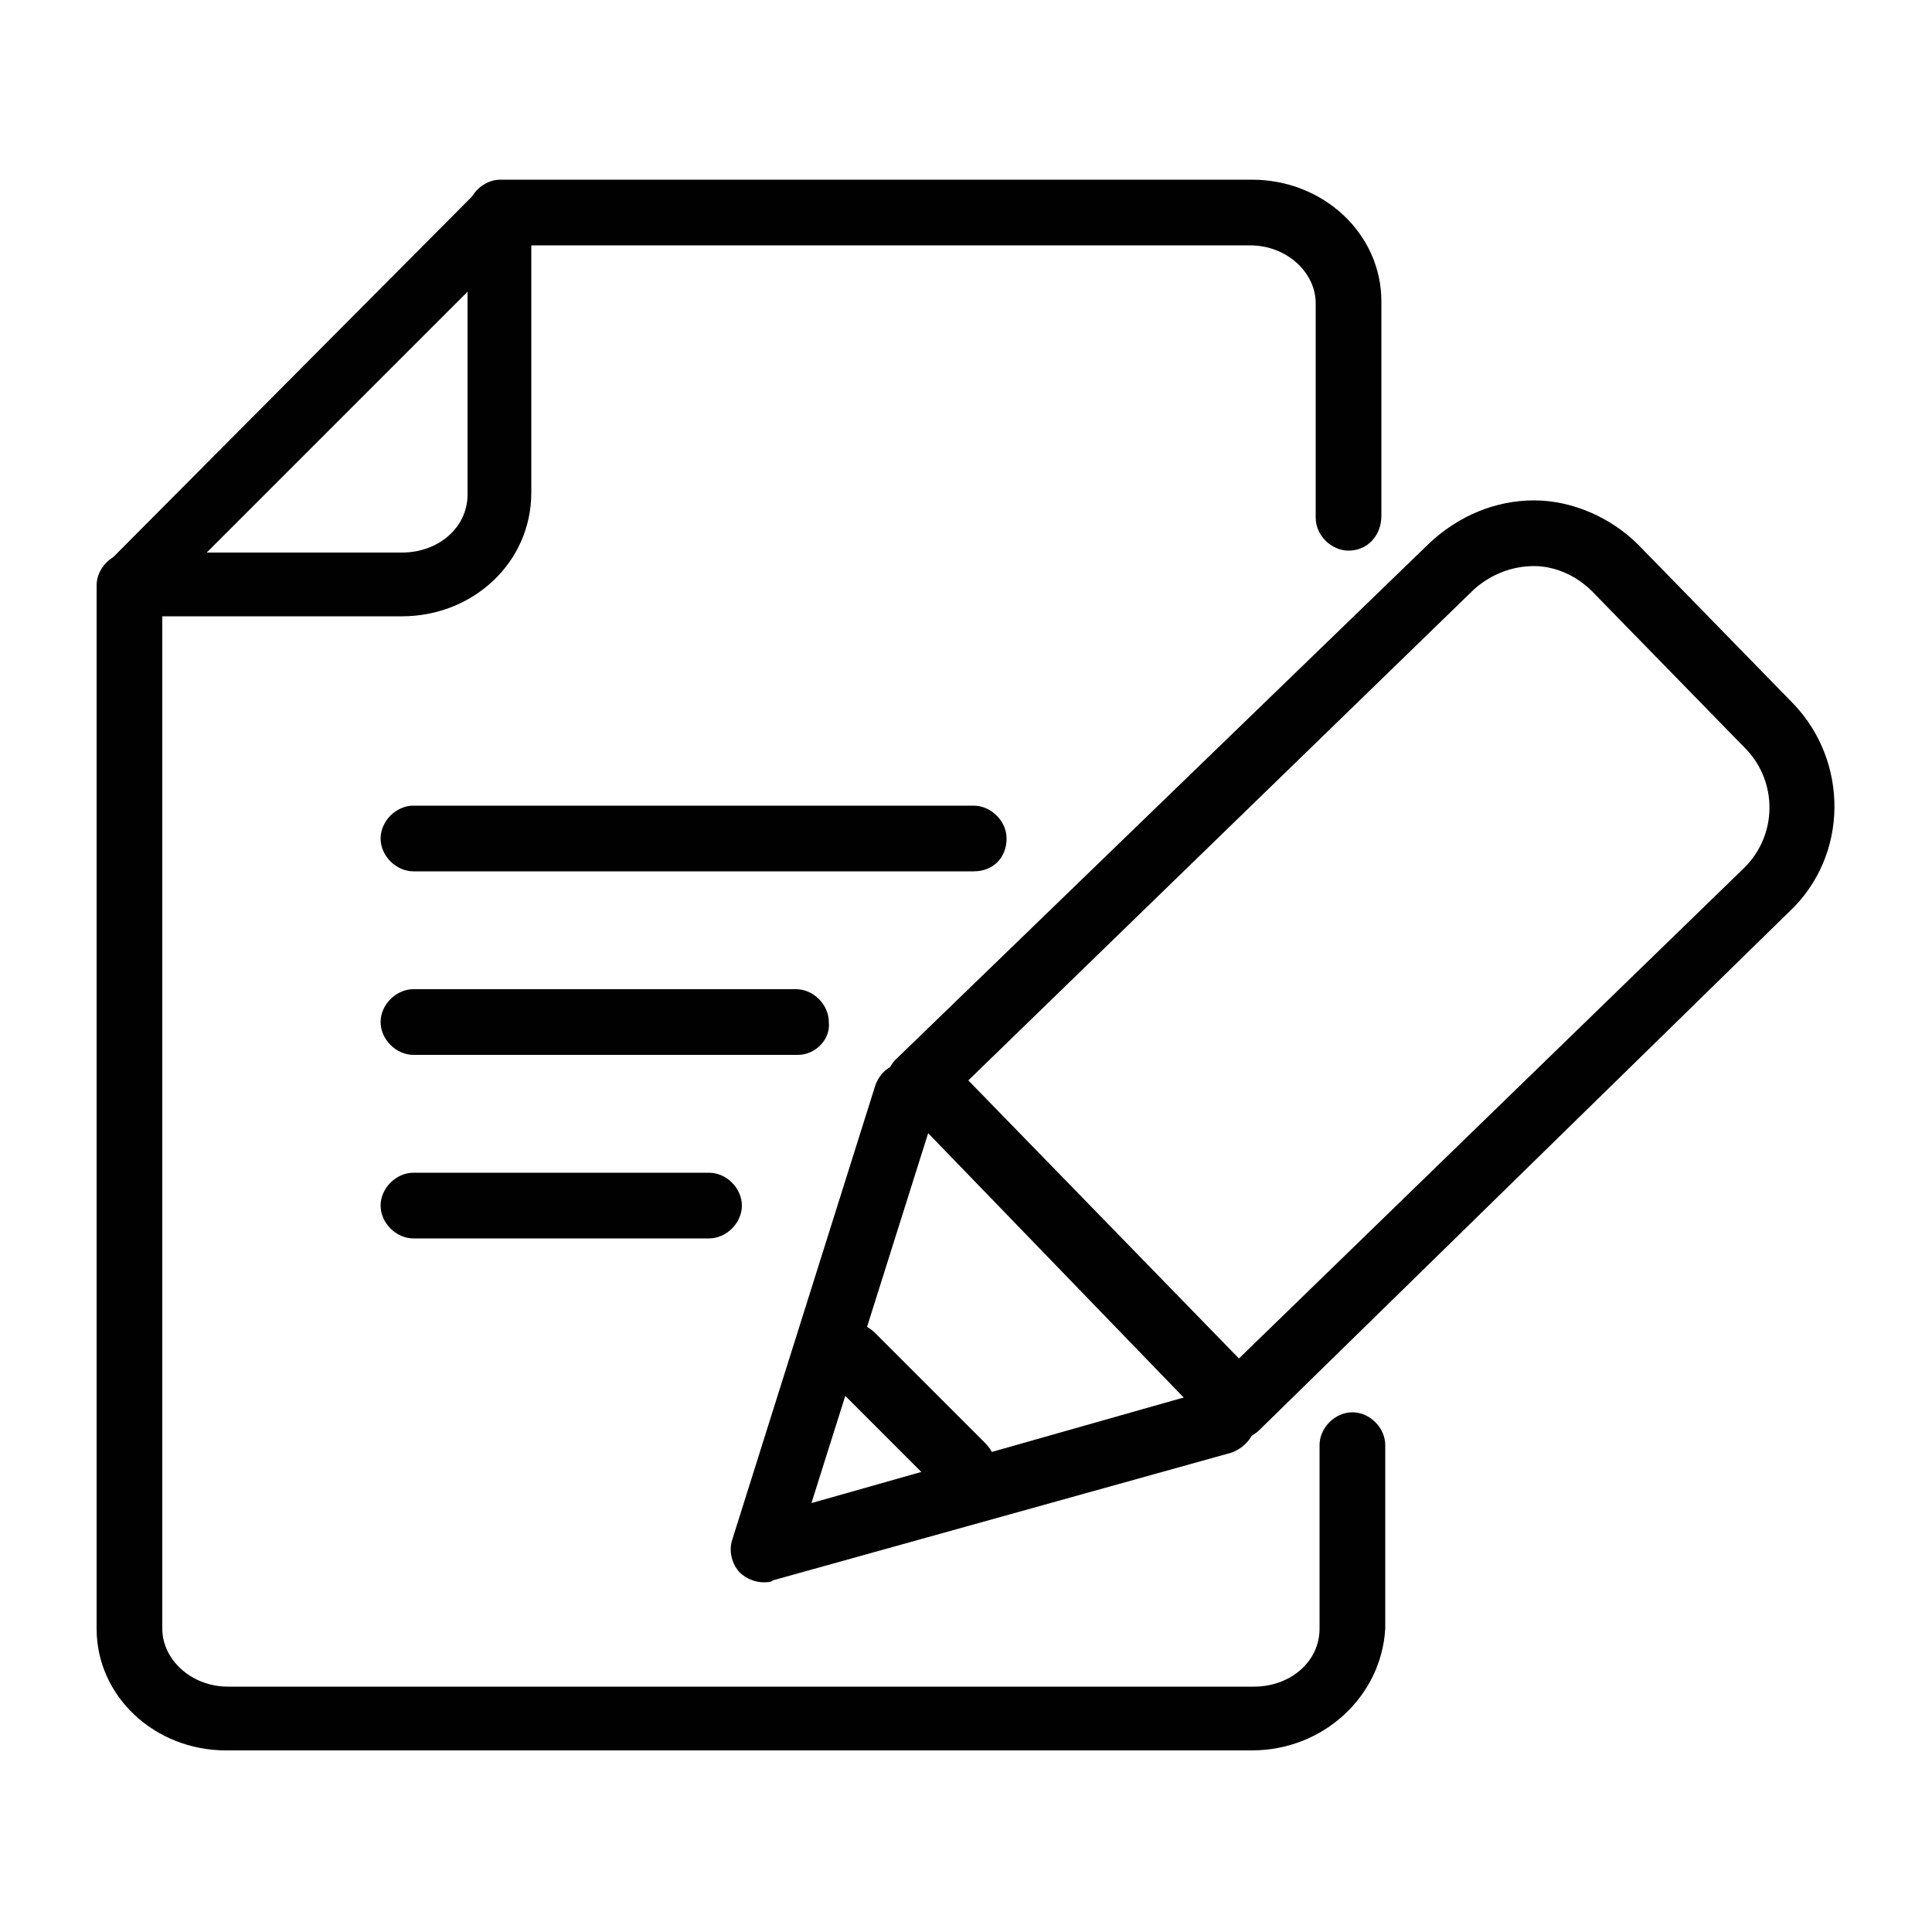
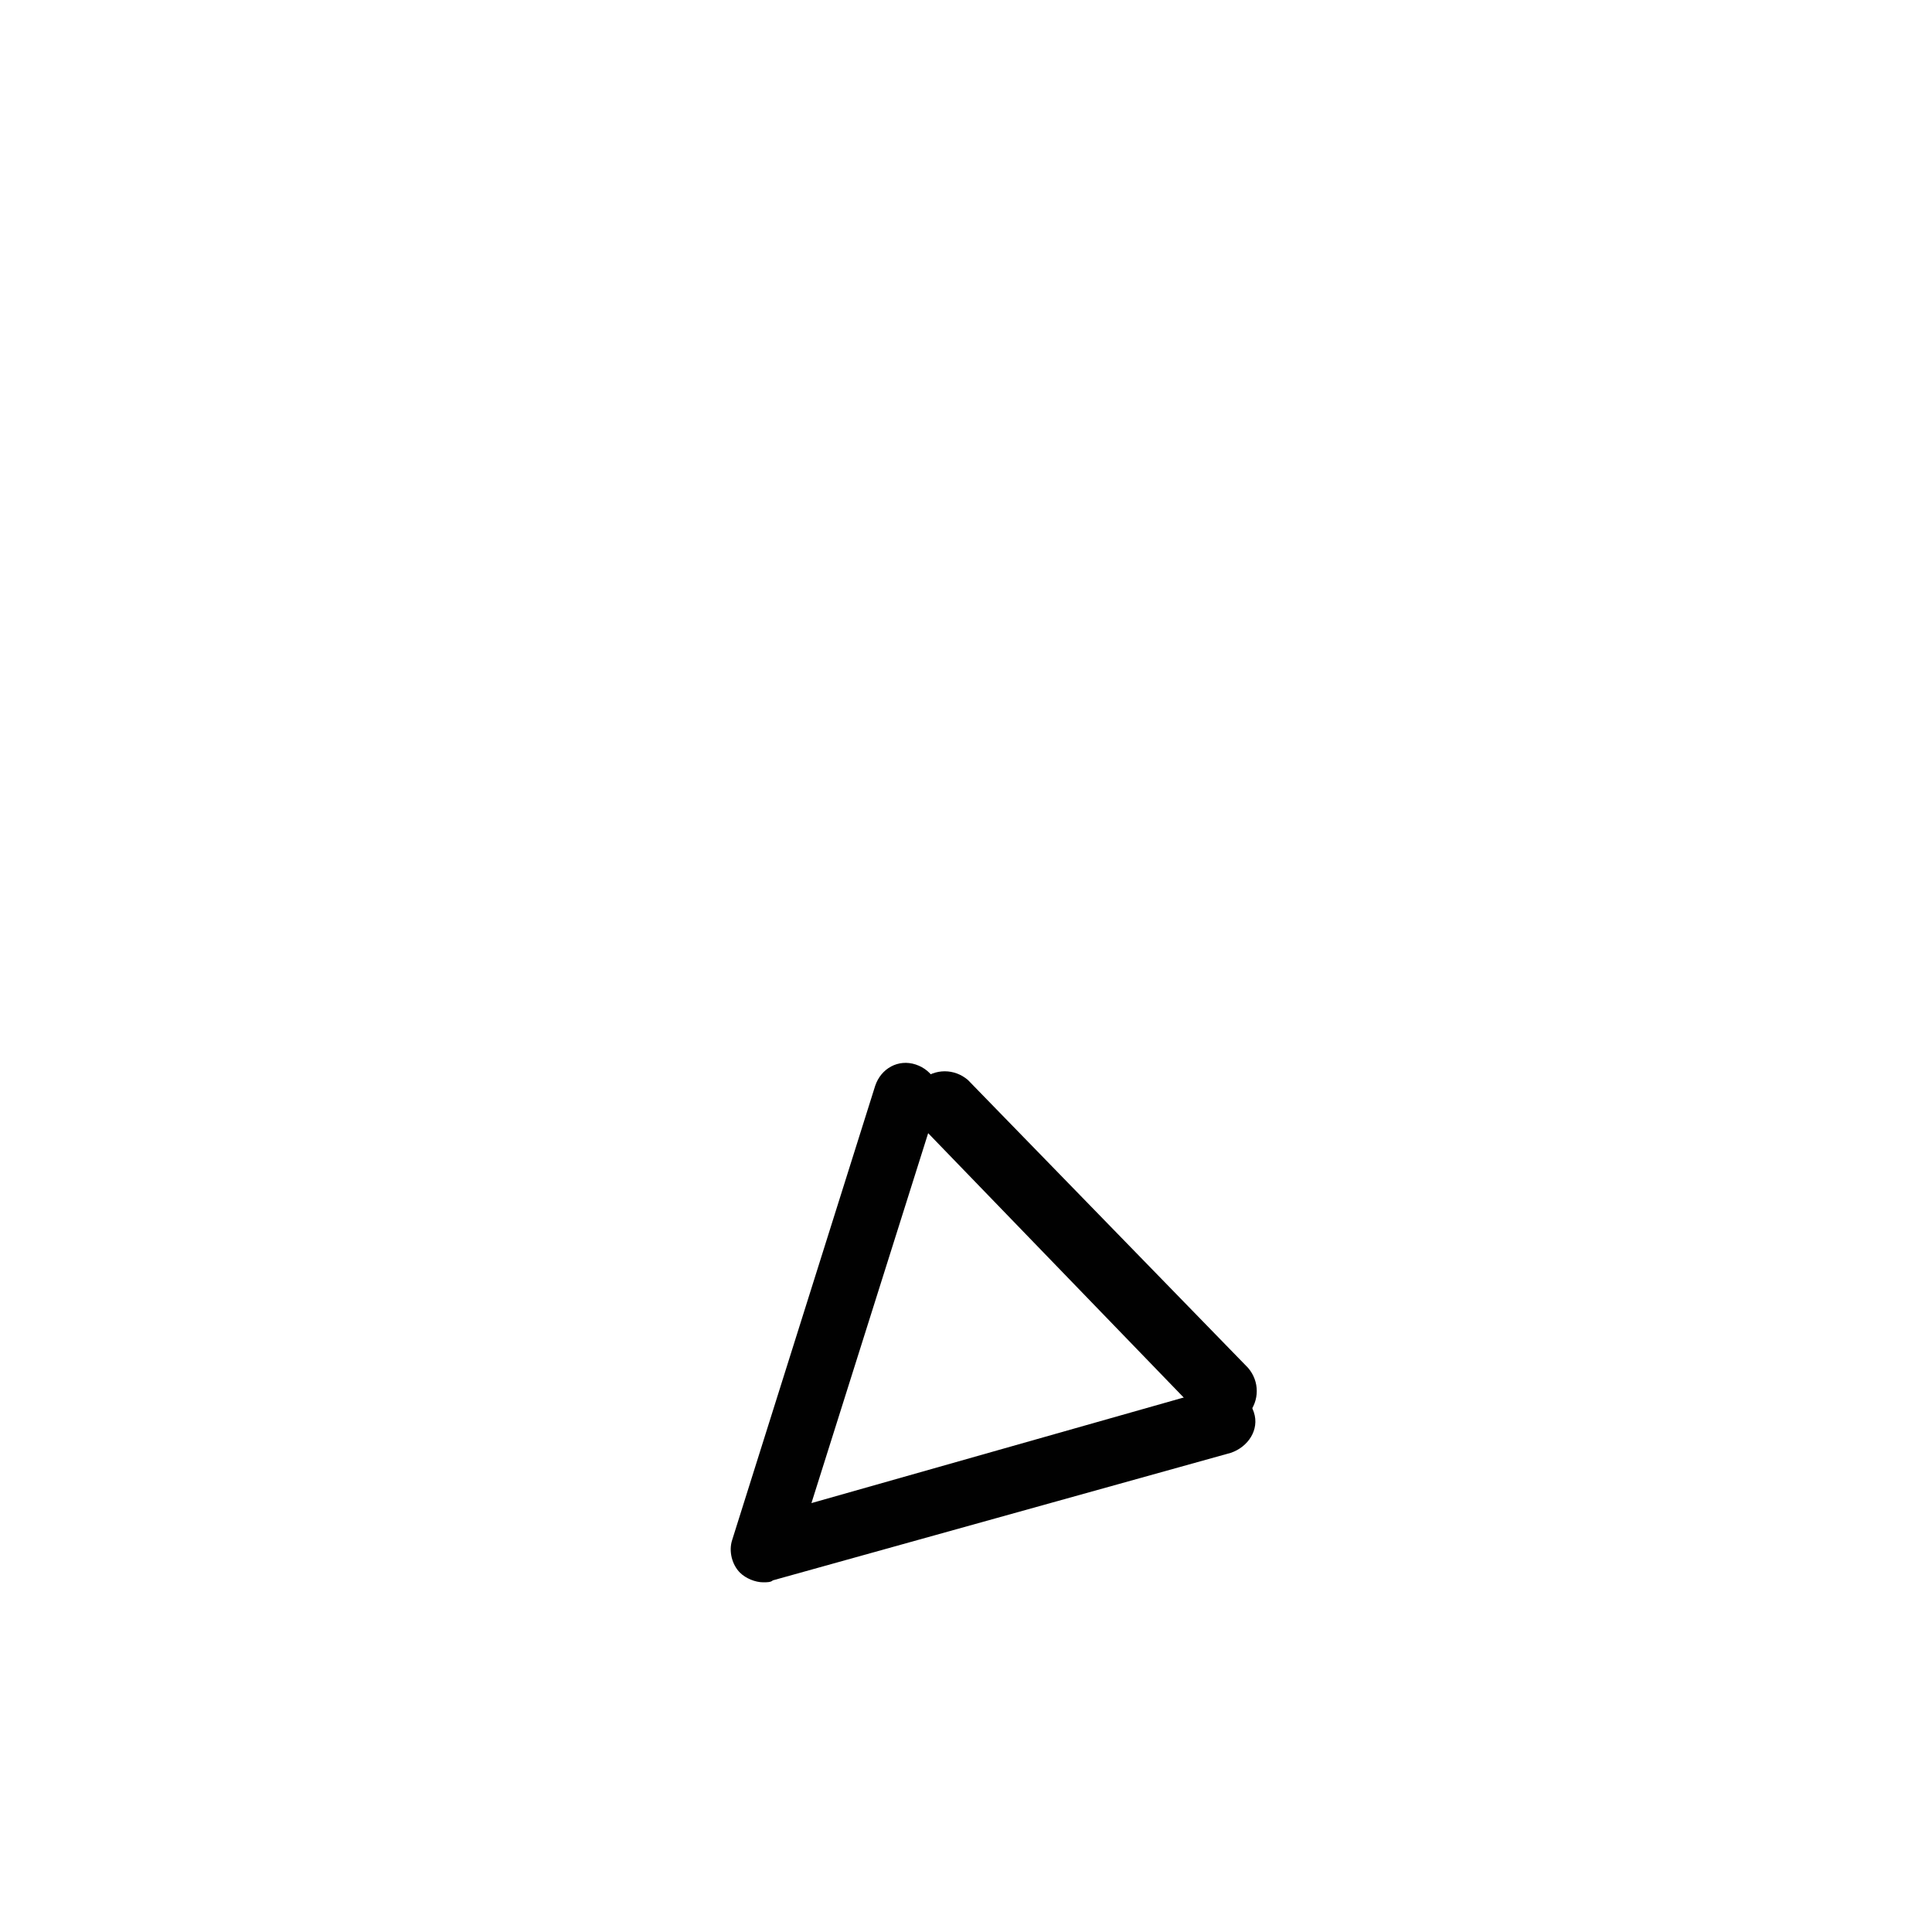
<svg xmlns="http://www.w3.org/2000/svg" viewBox="0 0 100 100">
  <style>.st2{fill:#010101}</style>
  <g id="_x30_34_631">
-     <path class="st2" d="M69.8 28.5c-.9 0-1.7-.8-1.7-1.7V15.7c0-1.6-1.5-3-3.4-3H25.9c-.9 0-1.7-.8-1.7-1.7 0-.9.8-1.7 1.7-1.7h38.9c3.7 0 6.7 2.8 6.7 6.3v11.1c0 1-.7 1.8-1.7 1.8zM64.8 90.6H11.7C8 90.6 5 87.8 5 84.3v-54c0-.9.8-1.7 1.7-1.7.9 0 1.7.8 1.7 1.7v54c0 1.6 1.5 3 3.4 3h53.1c1.9 0 3.4-1.3 3.4-3v-9.5c0-.9.8-1.7 1.7-1.7.9 0 1.7.8 1.7 1.7v9.5c-.2 3.5-3.2 6.3-6.9 6.3z" />
-     <path class="st2" d="M20.8 31.9H6.7c-.7 0-1.3-.4-1.5-1-.3-.6-.1-1.3.4-1.8L24.7 9.9c.5-.5 1.2-.6 1.8-.4.6.3 1 .9 1 1.5v14.5c0 3.6-3 6.4-6.7 6.4zm-10.1-3.3h10.1c1.9 0 3.4-1.3 3.4-3V15.1L10.7 28.6zM50.4 45.1h-29c-.9 0-1.7-.8-1.7-1.7 0-.9.8-1.7 1.7-1.7h29c.9 0 1.7.8 1.7 1.7 0 1-.7 1.7-1.7 1.7zM41.3 54.6H21.4c-.9 0-1.7-.8-1.7-1.7 0-.9.8-1.7 1.7-1.7h19.8c.9 0 1.7.8 1.7 1.7.1.9-.7 1.7-1.6 1.7zM36.7 64.1H21.4c-.9 0-1.7-.8-1.7-1.7 0-.9.8-1.7 1.7-1.7h15.3c.9 0 1.7.8 1.7 1.7 0 .9-.8 1.7-1.7 1.7z" />
    <g>
-       <path class="st2" d="M63.9 74.6c-.4 0-.9-.2-1.2-.5-.6-.7-.6-1.7 0-2.4l27.6-26.8c1.7-1.7 1.7-4.4.1-6.1l-8-8.2c-.8-.8-1.9-1.3-3-1.3s-2.2.4-3.1 1.2L48.7 57.3c-.7.6-1.7.6-2.4 0-.6-.7-.6-1.7 0-2.4L74 28.1c1.5-1.4 3.4-2.2 5.4-2.2 2 0 4 .9 5.4 2.3l8 8.2c2.9 3 2.9 7.9-.2 10.8L65.1 74.1c-.4.3-.8.5-1.2.5z" />
      <path class="st2" d="M39.5 81.9c-.4 0-.9-.2-1.2-.5-.4-.4-.6-1.1-.4-1.7l7.4-23.5c.3-.9 1.2-1.4 2.1-1.1.9.3 1.4 1.2 1.1 2.1L42 77.8l20.8-5.9c.9-.3 1.8.3 2.1 1.2.3.9-.3 1.8-1.2 2.1L40 81.8c-.1.1-.3.1-.5.1z" />
      <path class="st2" d="M63.4 73.8c-.4 0-.9-.2-1.2-.5l-14.5-15c-.6-.7-.6-1.7 0-2.4.7-.6 1.7-.6 2.4 0l14.5 14.9c.6.7.6 1.7 0 2.4-.3.4-.8.6-1.2.6z" />
    </g>
    <g>
-       <path class="st2" d="M49.8 77.6c-.4 0-.9-.2-1.2-.5l-5.7-5.7c-.7-.7-.7-1.7 0-2.4s1.7-.7 2.4 0l5.7 5.7c.7.7.7 1.7 0 2.4-.3.3-.8.5-1.2.5z" />
-     </g>
+       </g>
  </g>
</svg>